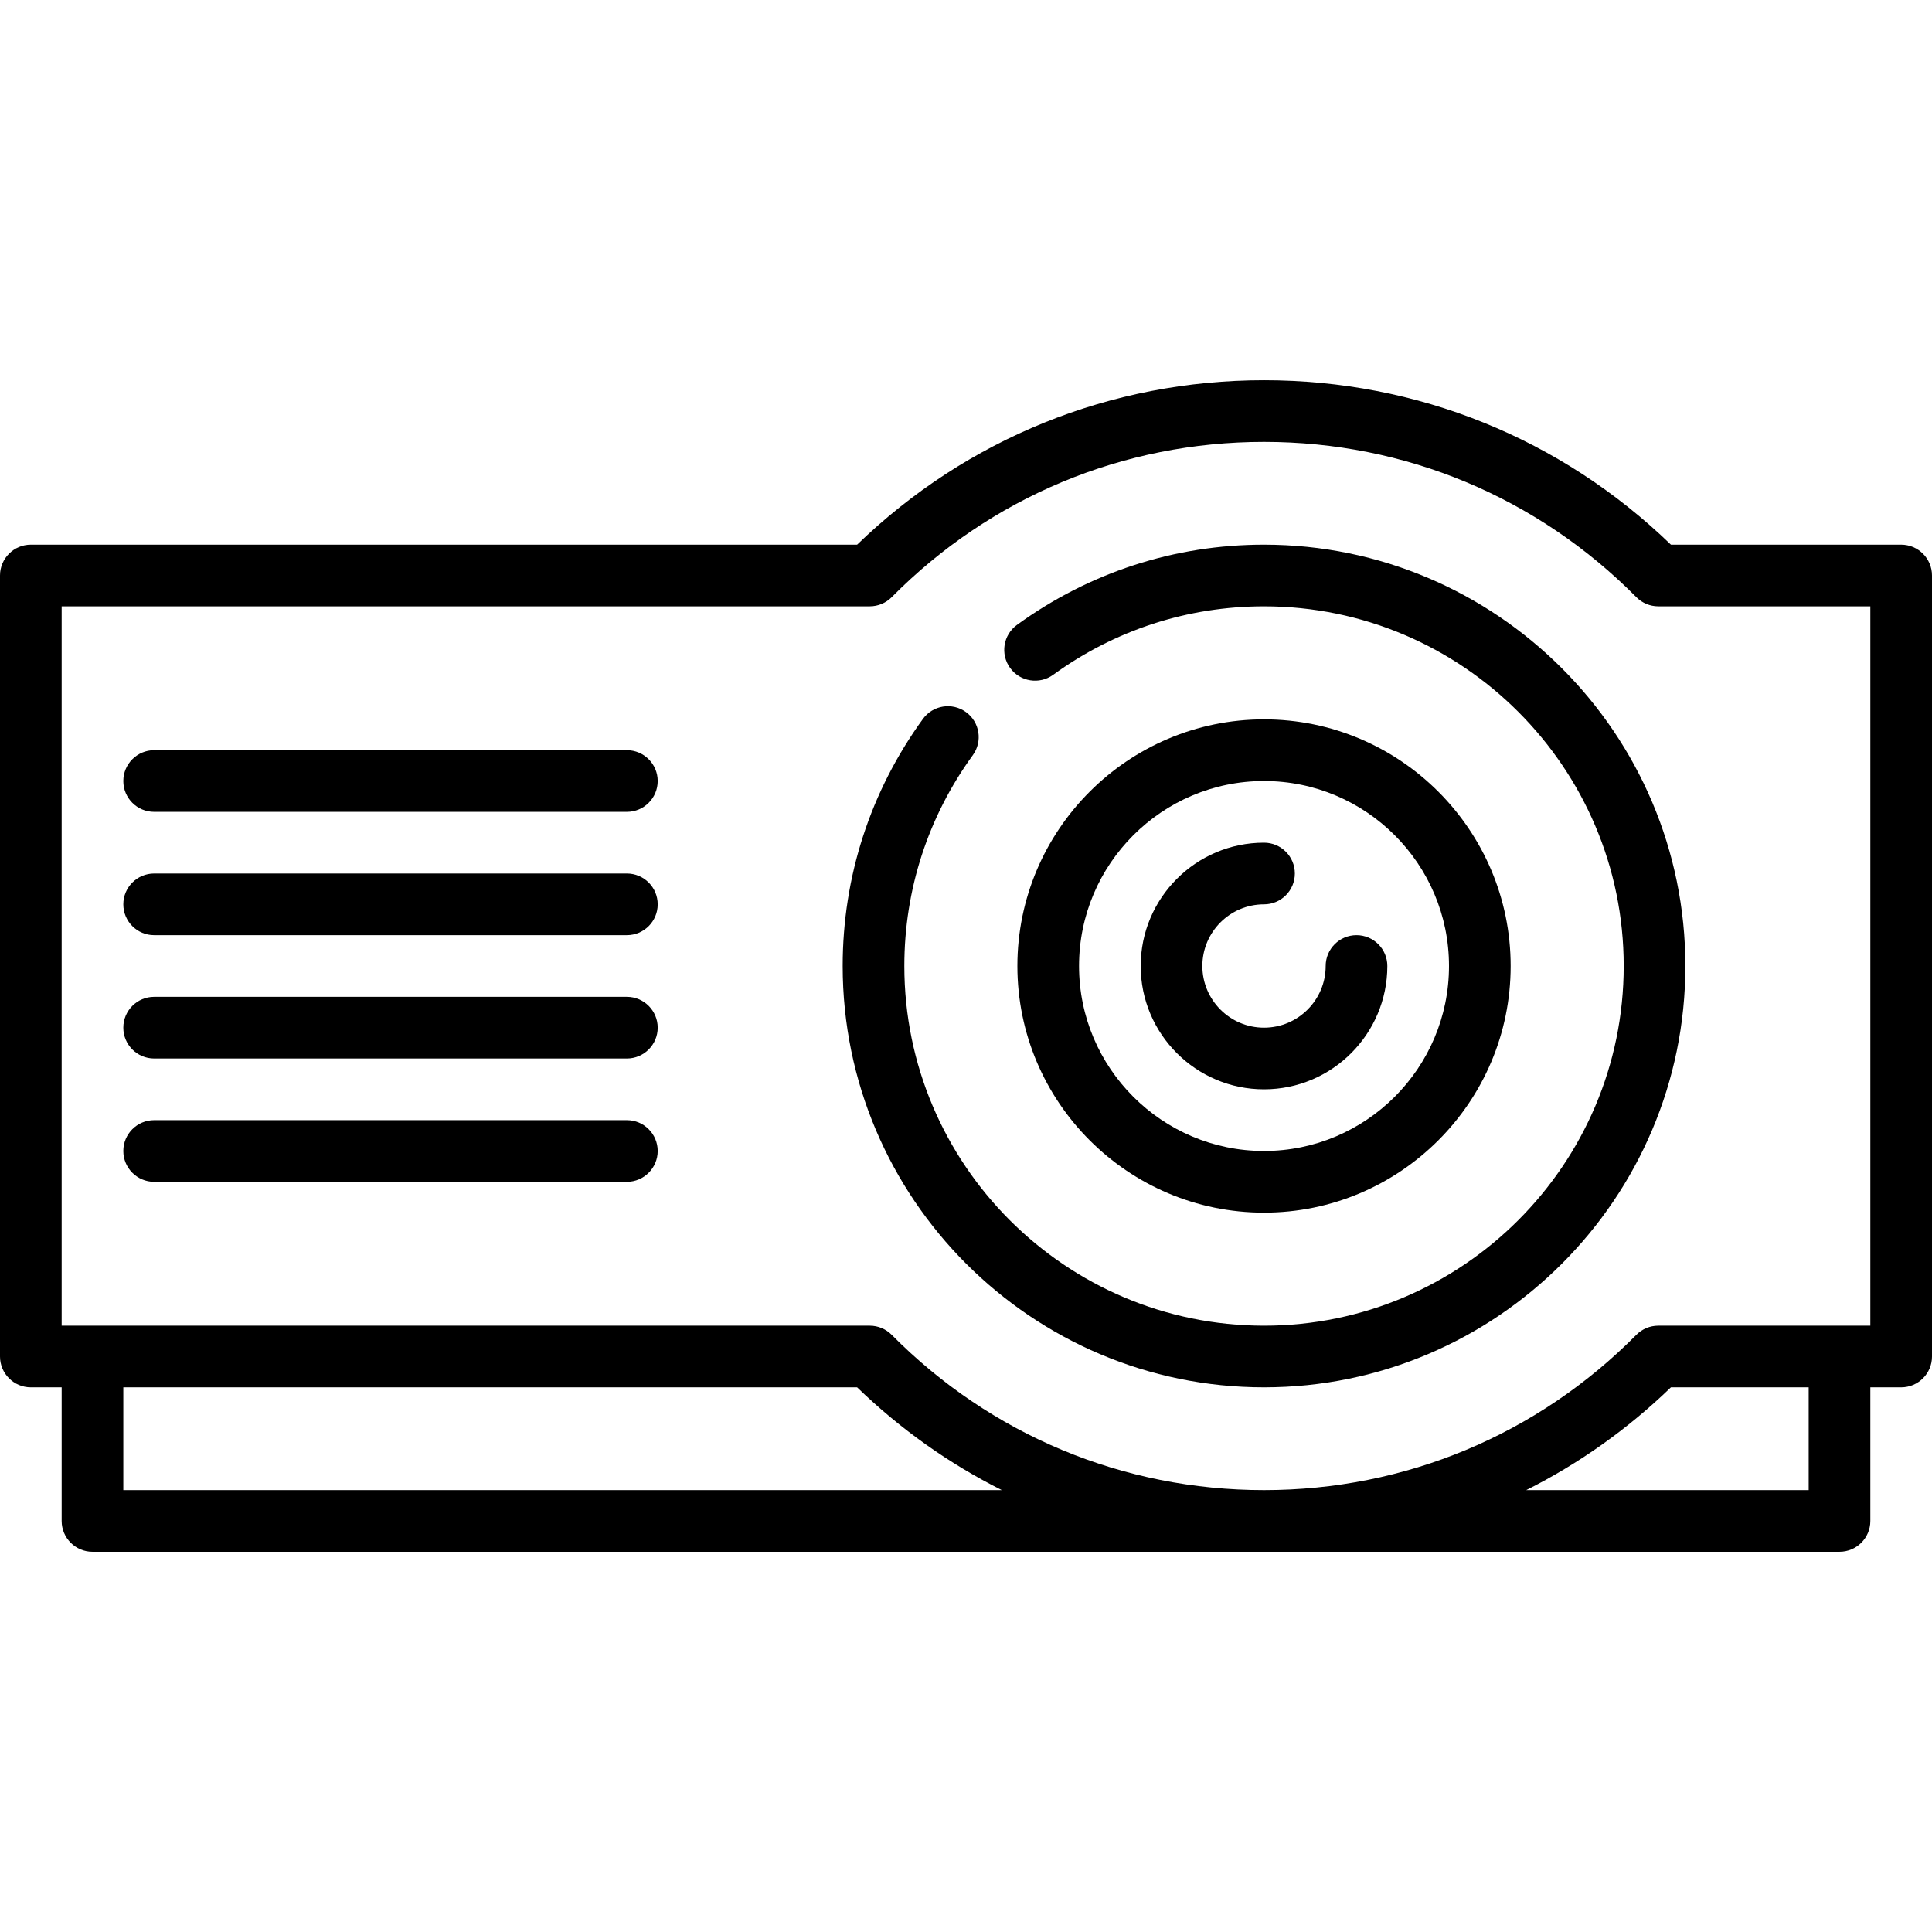
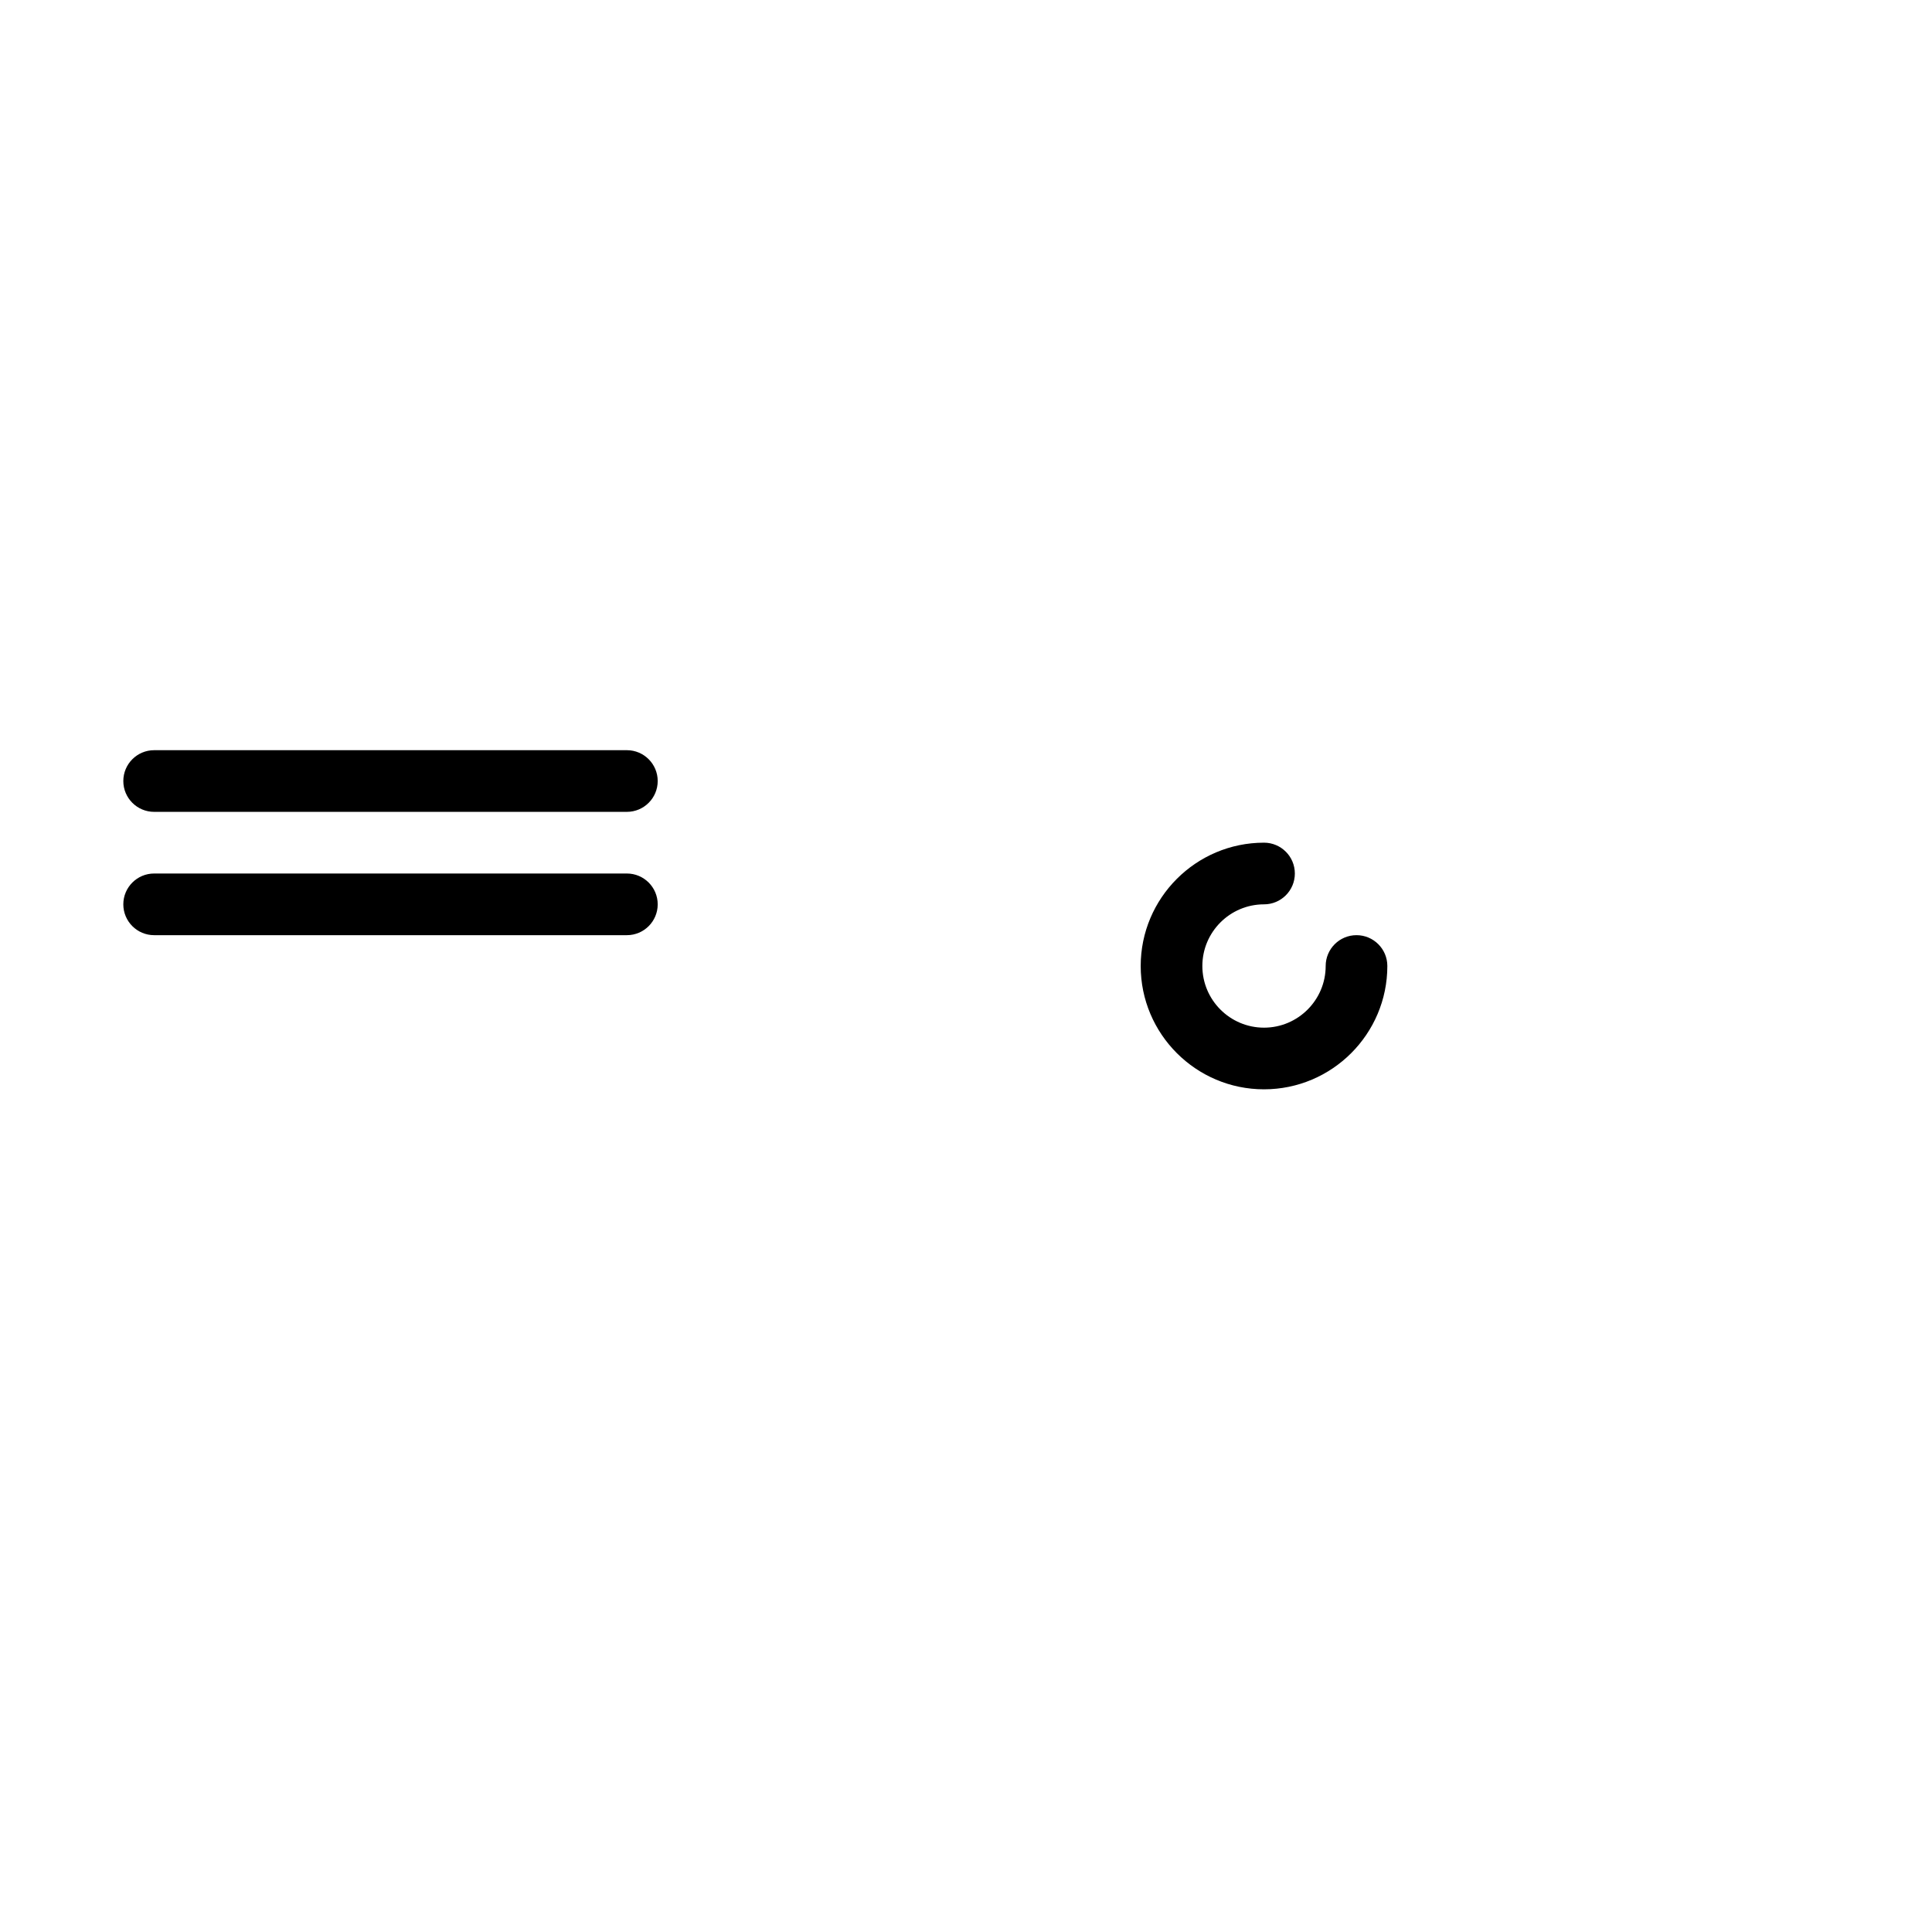
<svg xmlns="http://www.w3.org/2000/svg" fill="#000000" height="800px" width="800px" version="1.1" id="Layer_1" viewBox="0 0 470 470" xml:space="preserve">
  <g>
    <g>
      <g>
-         <path d="M367.5,235c0-33.084-26.916-60-60-60s-60,26.916-60,60s26.916,60,60,60S367.5,268.084,367.5,235z M262.5,235     c0-24.813,20.187-45,45-45s45,20.187,45,45s-20.187,45-45,45S262.5,259.813,262.5,235z" />
        <path d="M337.5,235c0-4.142-3.358-7.5-7.5-7.5c-4.142,0-7.5,3.358-7.5,7.5c0,8.271-6.729,15-15,15s-15-6.729-15-15     s6.729-15,15-15c4.142,0,7.5-3.358,7.5-7.5c0-4.142-3.358-7.5-7.5-7.5c-16.542,0-30,13.458-30,30s13.458,30,30,30     S337.5,251.542,337.5,235z" />
-         <path d="M462.5,132.5h-56.012c-26.705-25.821-61.73-40-98.988-40s-72.283,14.179-98.988,40H7.5c-4.142,0-7.5,3.358-7.5,7.5v190     c0,4.142,3.358,7.5,7.5,7.5H15V370c0,4.142,3.358,7.5,7.5,7.5h425c4.142,0,7.5-3.358,7.5-7.5v-32.5h7.5     c4.142,0,7.5-3.358,7.5-7.5V140C470,135.858,466.642,132.5,462.5,132.5z M30,362.5v-25h178.512     c10.557,10.208,22.419,18.588,35.201,25H30z M440,362.5h-68.713c12.782-6.412,24.644-14.792,35.201-25H440V362.5z M455,322.5     h-51.592c-2.001,0-3.92,0.8-5.328,2.222c-24.133,24.362-56.302,37.778-90.58,37.778c-34.278,0-66.447-13.417-90.58-37.778     c-1.408-1.422-3.327-2.222-5.328-2.222H15v-175h196.592c2.001,0,3.92-0.8,5.328-2.222c24.133-24.362,56.302-37.778,90.58-37.778     s66.447,13.417,90.58,37.778c1.408,1.422,3.327,2.222,5.328,2.222H455V322.5z" />
-         <path d="M307.5,132.5c-21.735,0-42.519,6.75-60.104,19.521c-3.352,2.434-4.095,7.124-1.661,10.476     c2.433,3.351,7.123,4.096,10.476,1.661c15.006-10.898,32.742-16.658,51.29-16.658c48.248,0,87.5,39.252,87.5,87.5     c0,48.248-39.252,87.5-87.5,87.5C259.253,322.5,220,283.248,220,235c0-18.547,5.76-36.283,16.659-51.29     c2.434-3.352,1.69-8.042-1.662-10.476c-3.353-2.434-8.043-1.69-10.476,1.662C211.75,192.481,205,213.265,205,235     c0,56.519,45.981,102.5,102.5,102.5S410,291.519,410,235C410,178.481,364.019,132.5,307.5,132.5z" />
-         <path d="M152.5,272.5h-115c-4.142,0-7.5,3.358-7.5,7.5c0,4.142,3.358,7.5,7.5,7.5h115c4.142,0,7.5-3.358,7.5-7.5     C160,275.858,156.642,272.5,152.5,272.5z" />
-         <path d="M152.5,242.5h-115c-4.142,0-7.5,3.358-7.5,7.5c0,4.142,3.358,7.5,7.5,7.5h115c4.142,0,7.5-3.358,7.5-7.5     C160,245.858,156.642,242.5,152.5,242.5z" />
        <path d="M152.5,212.5h-115c-4.142,0-7.5,3.358-7.5,7.5c0,4.142,3.358,7.5,7.5,7.5h115c4.142,0,7.5-3.358,7.5-7.5     C160,215.858,156.642,212.5,152.5,212.5z" />
        <path d="M152.5,182.5h-115c-4.142,0-7.5,3.358-7.5,7.5c0,4.142,3.358,7.5,7.5,7.5h115c4.142,0,7.5-3.358,7.5-7.5     C160,185.858,156.642,182.5,152.5,182.5z" />
      </g>
    </g>
  </g>
</svg>